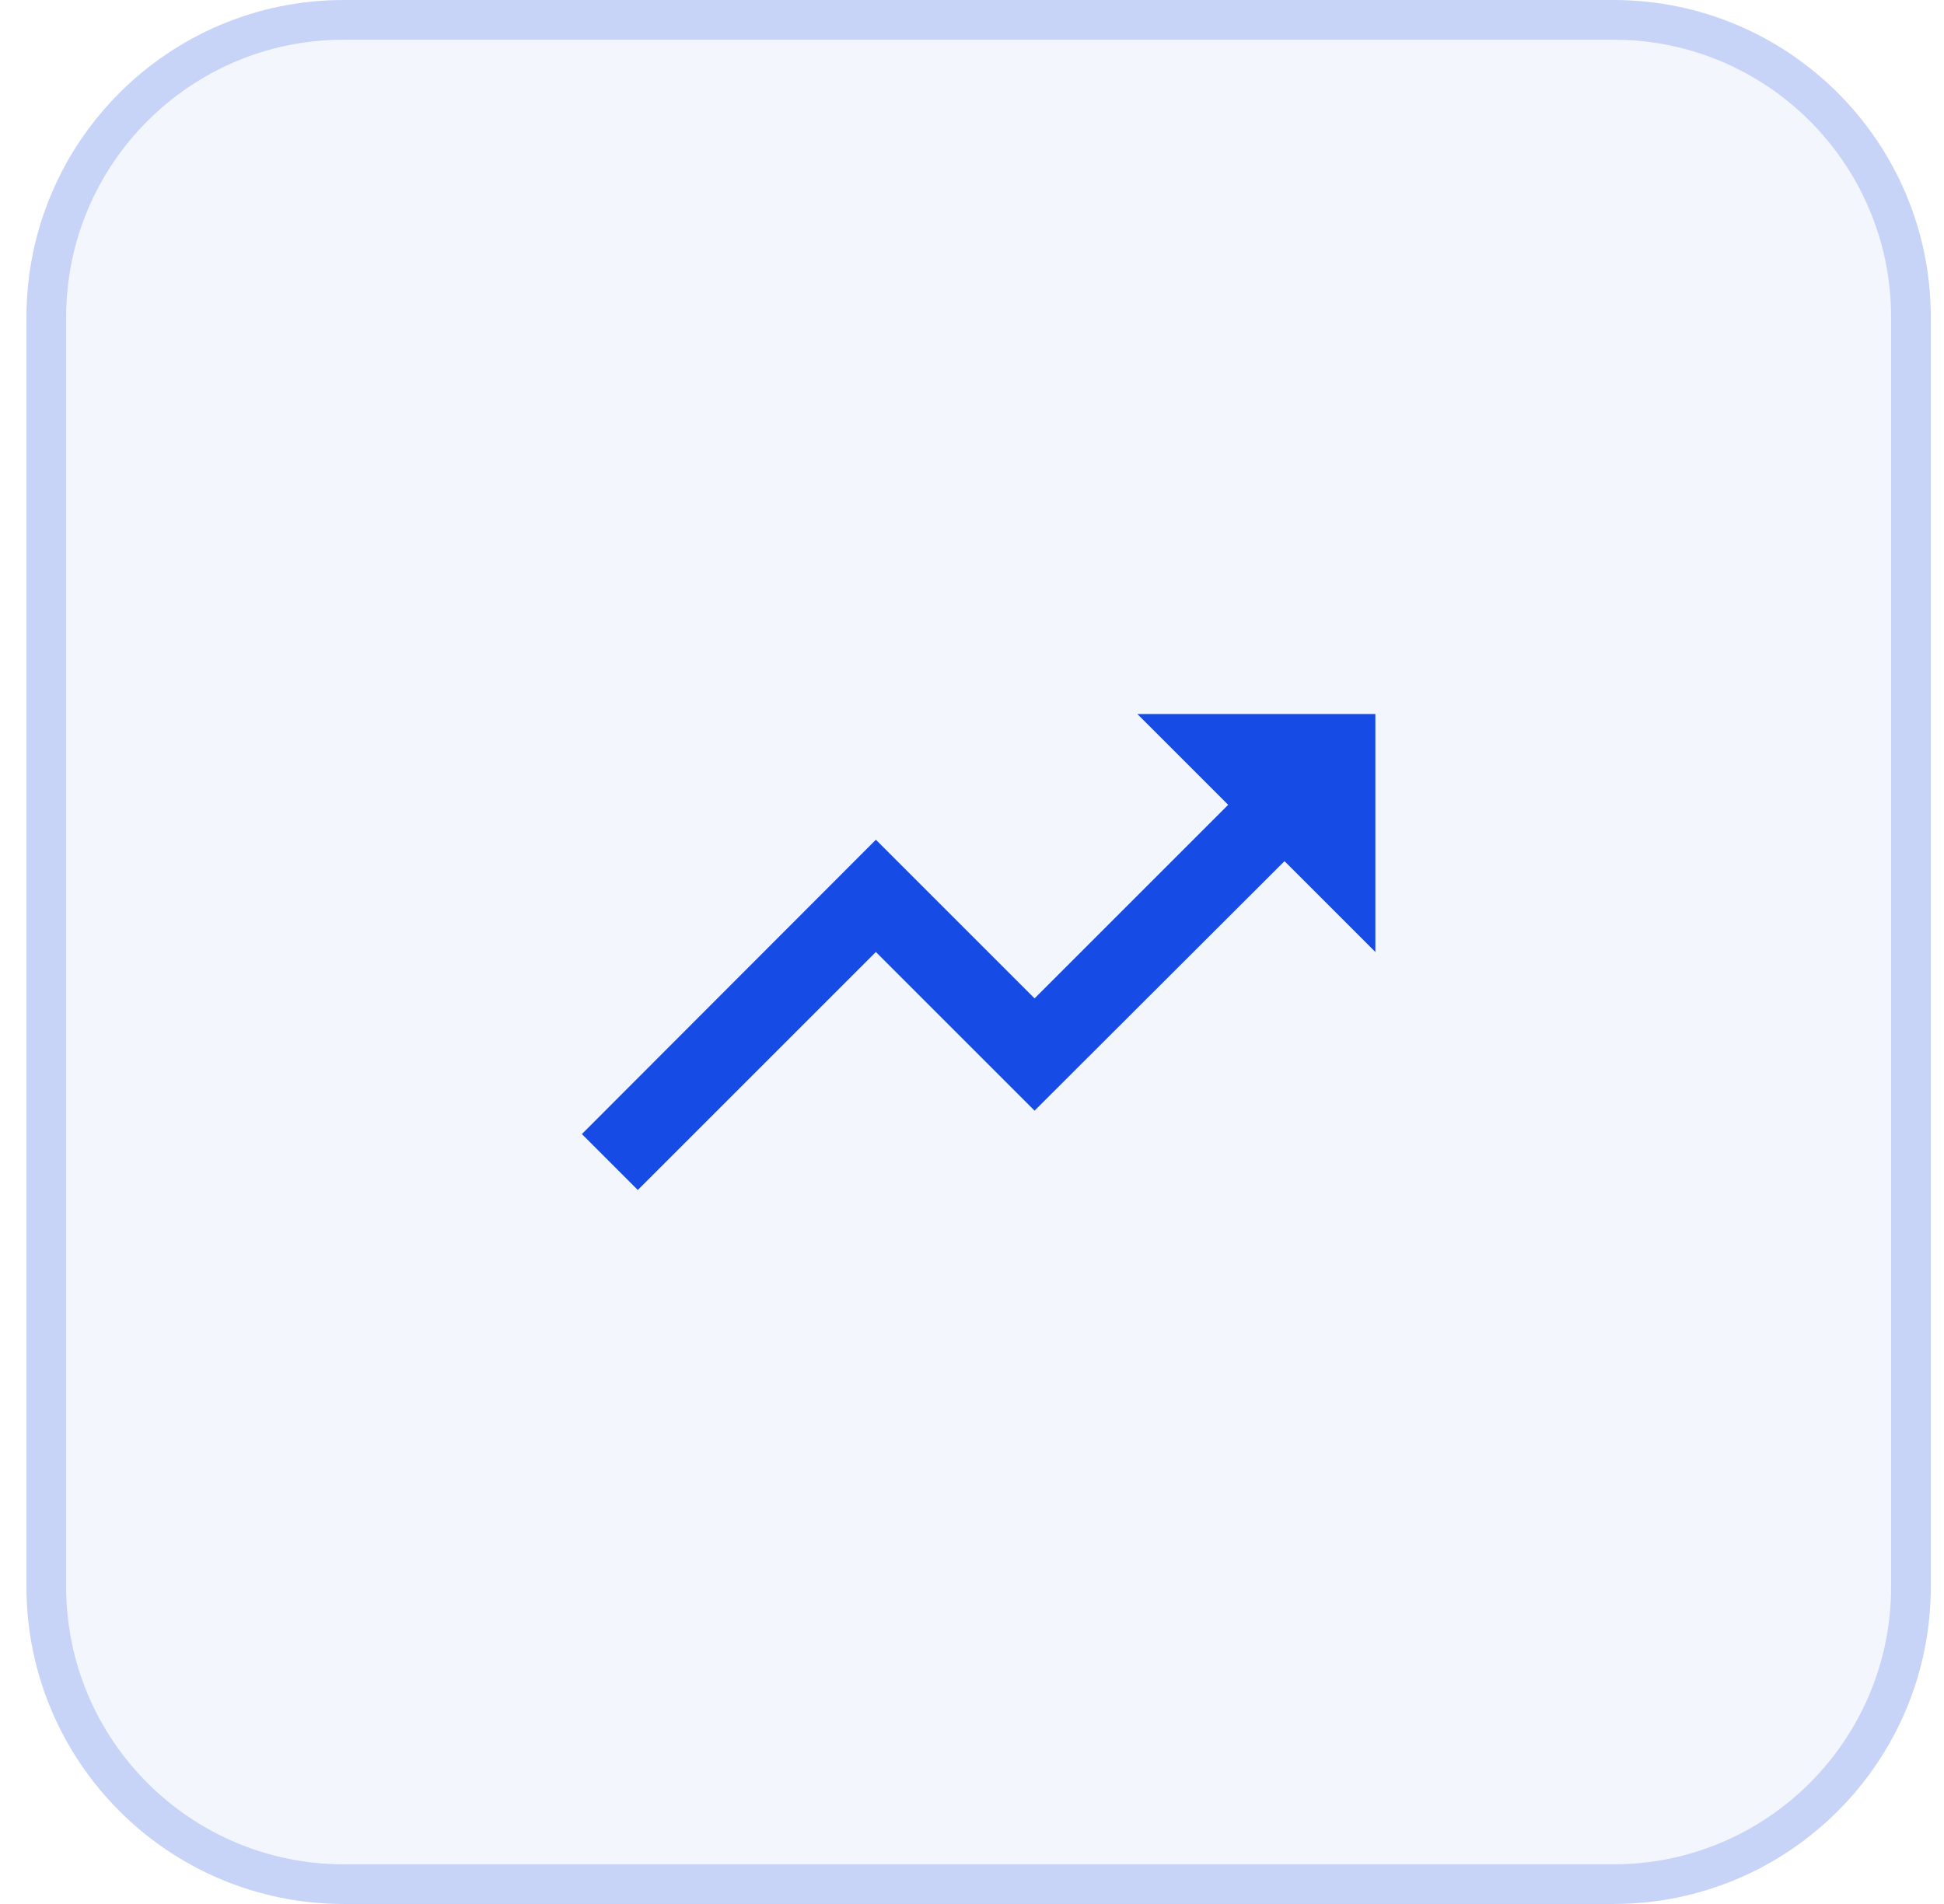
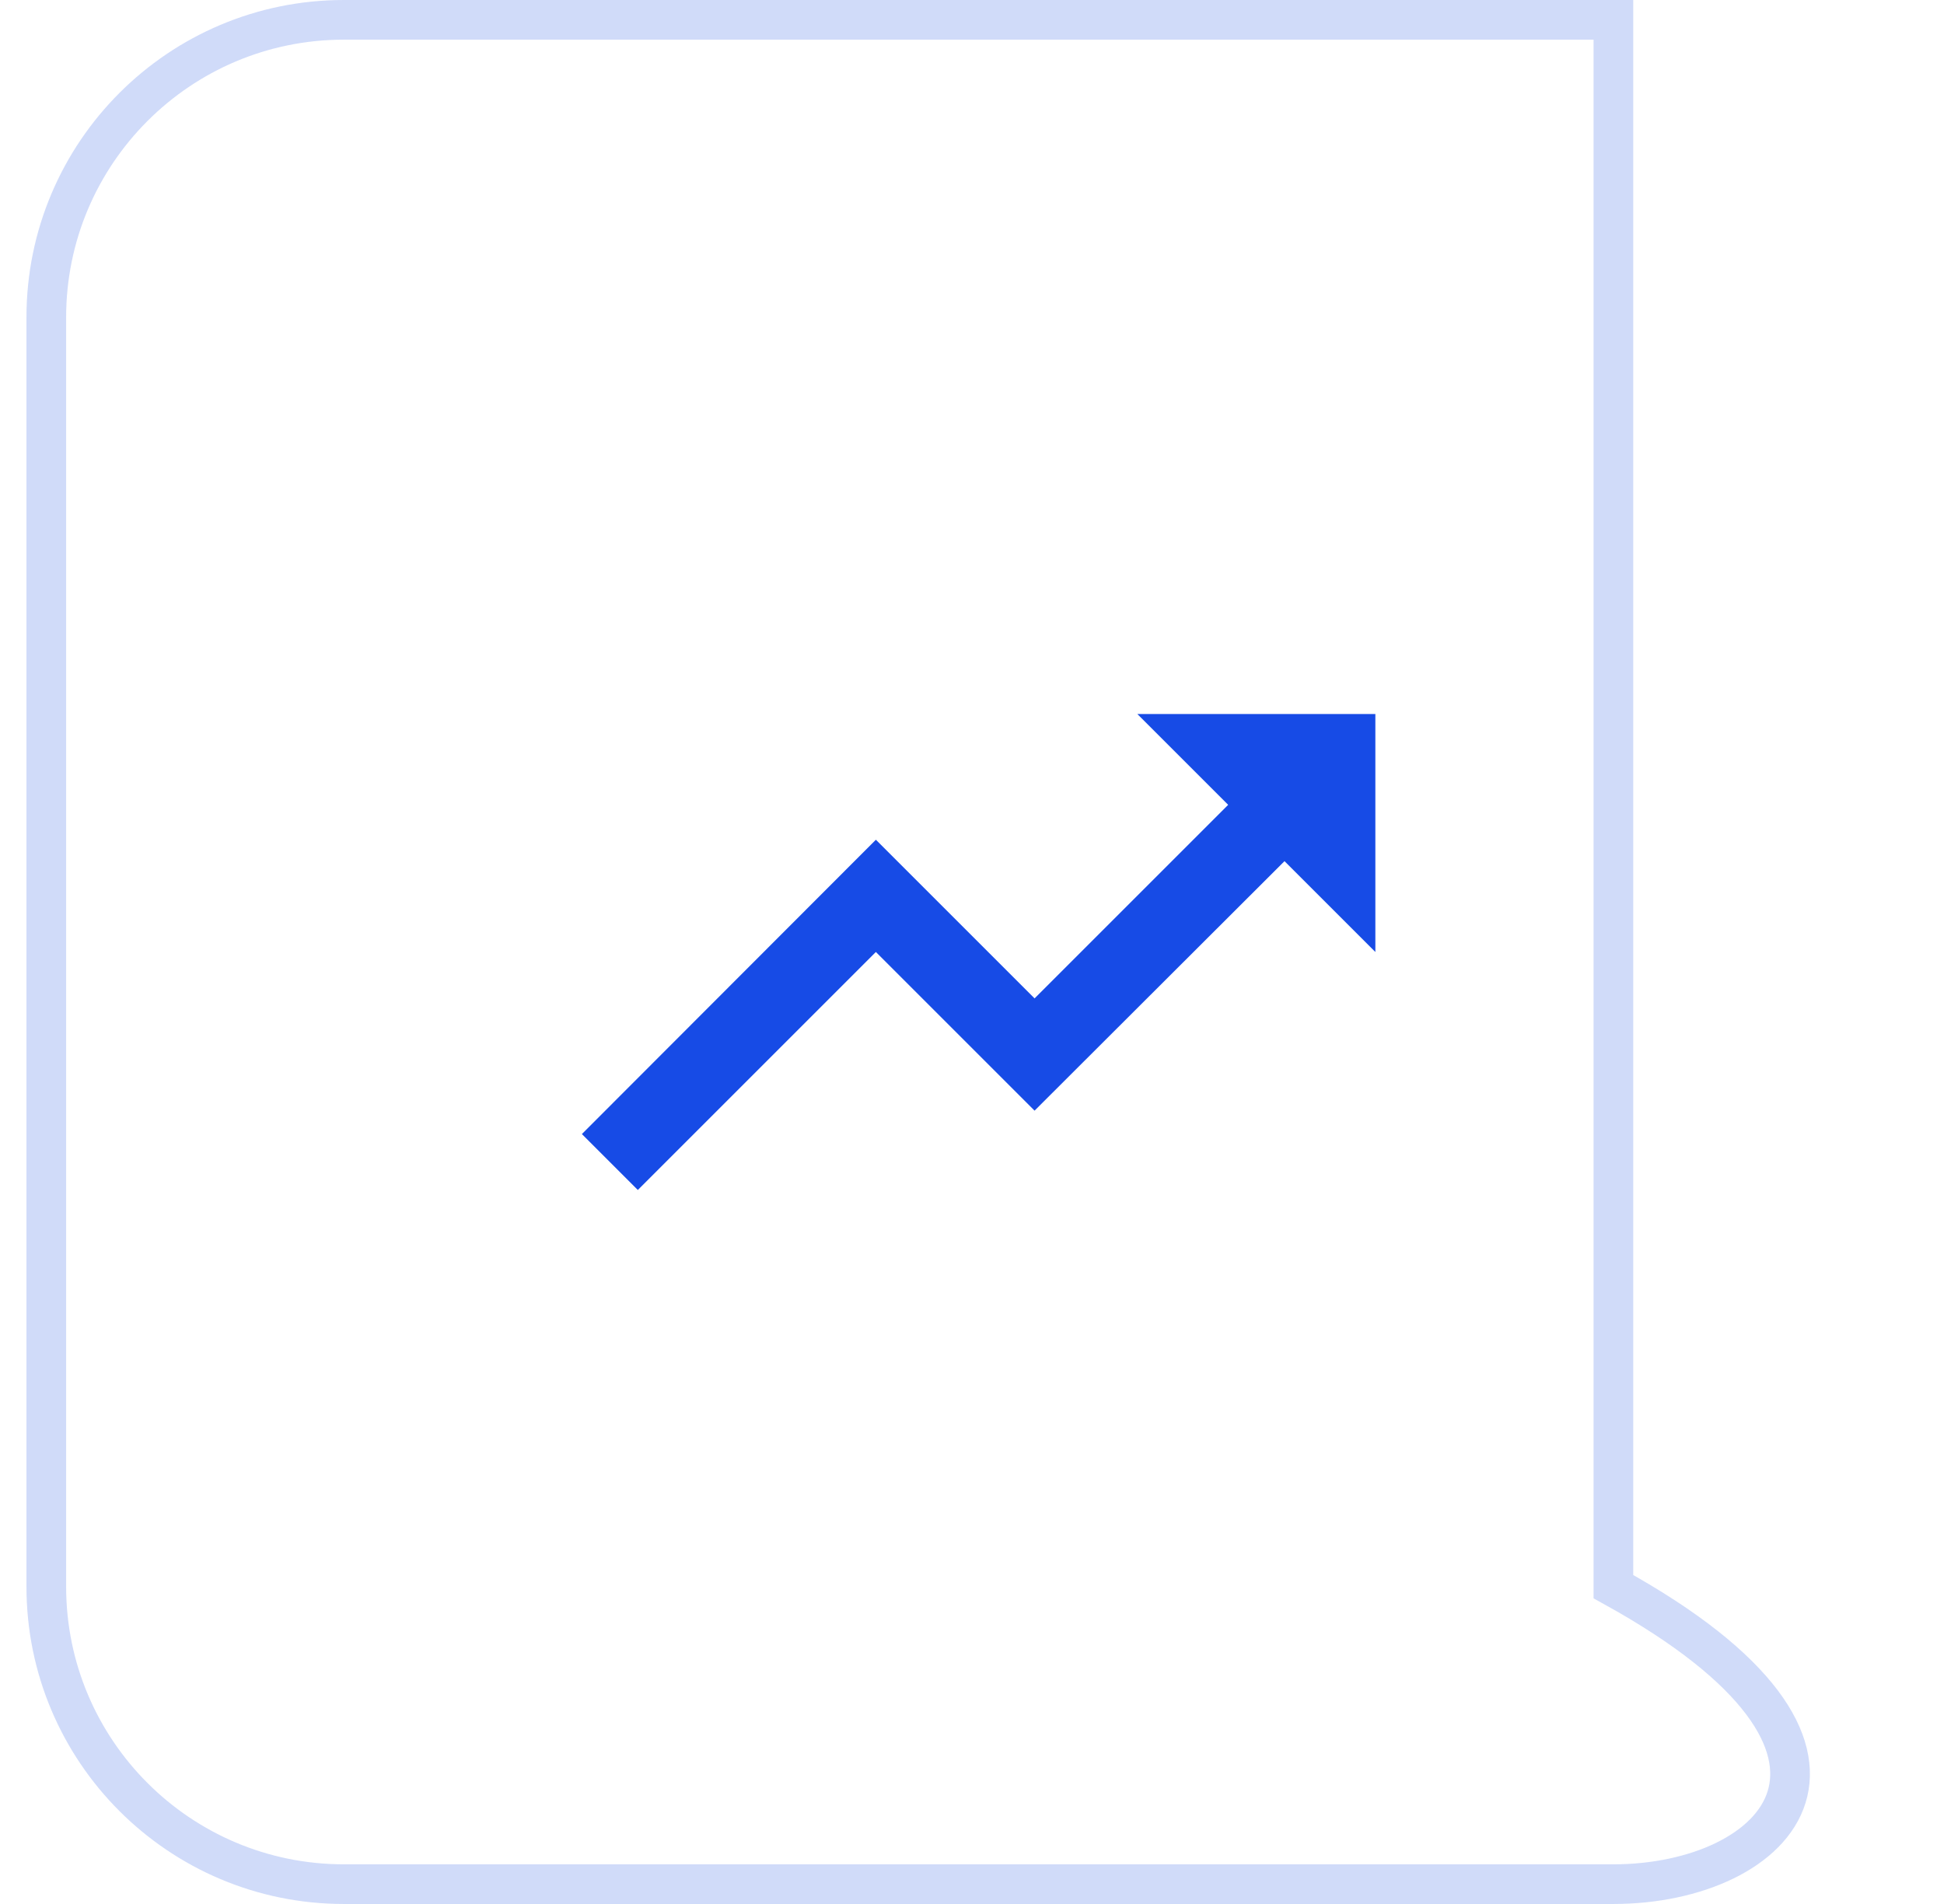
<svg xmlns="http://www.w3.org/2000/svg" width="49" height="48" viewBox="0 0 49 48" fill="none">
-   <path d="M0.667 8C0.667 3.582 4.249 0 8.667 0H40.667C45.085 0 48.667 3.582 48.667 8V40C48.667 44.418 45.085 48 40.667 48H8.667C4.249 48 0.667 44.418 0.667 40V8Z" fill="#174BE5" fill-opacity="0.05" />
-   <path d="M1.167 8C1.167 3.858 4.525 0.5 8.667 0.5H40.667C44.809 0.5 48.167 3.858 48.167 8V40C48.167 44.142 44.809 47.5 40.667 47.5H8.667C4.525 47.5 1.167 44.142 1.167 40V8Z" stroke="#174BE5" stroke-opacity="0.2" />
+   <path d="M1.167 8C1.167 3.858 4.525 0.5 8.667 0.5H40.667V40C48.167 44.142 44.809 47.5 40.667 47.5H8.667C4.525 47.5 1.167 44.142 1.167 40V8Z" stroke="#174BE5" stroke-opacity="0.2" />
  <path d="M28.667 18L30.957 20.29L26.077 25.17L22.077 21.17L14.667 28.59L16.077 30L22.077 24L26.077 28L32.377 21.71L34.667 24V18H28.667Z" fill="#174BE6" />
</svg>